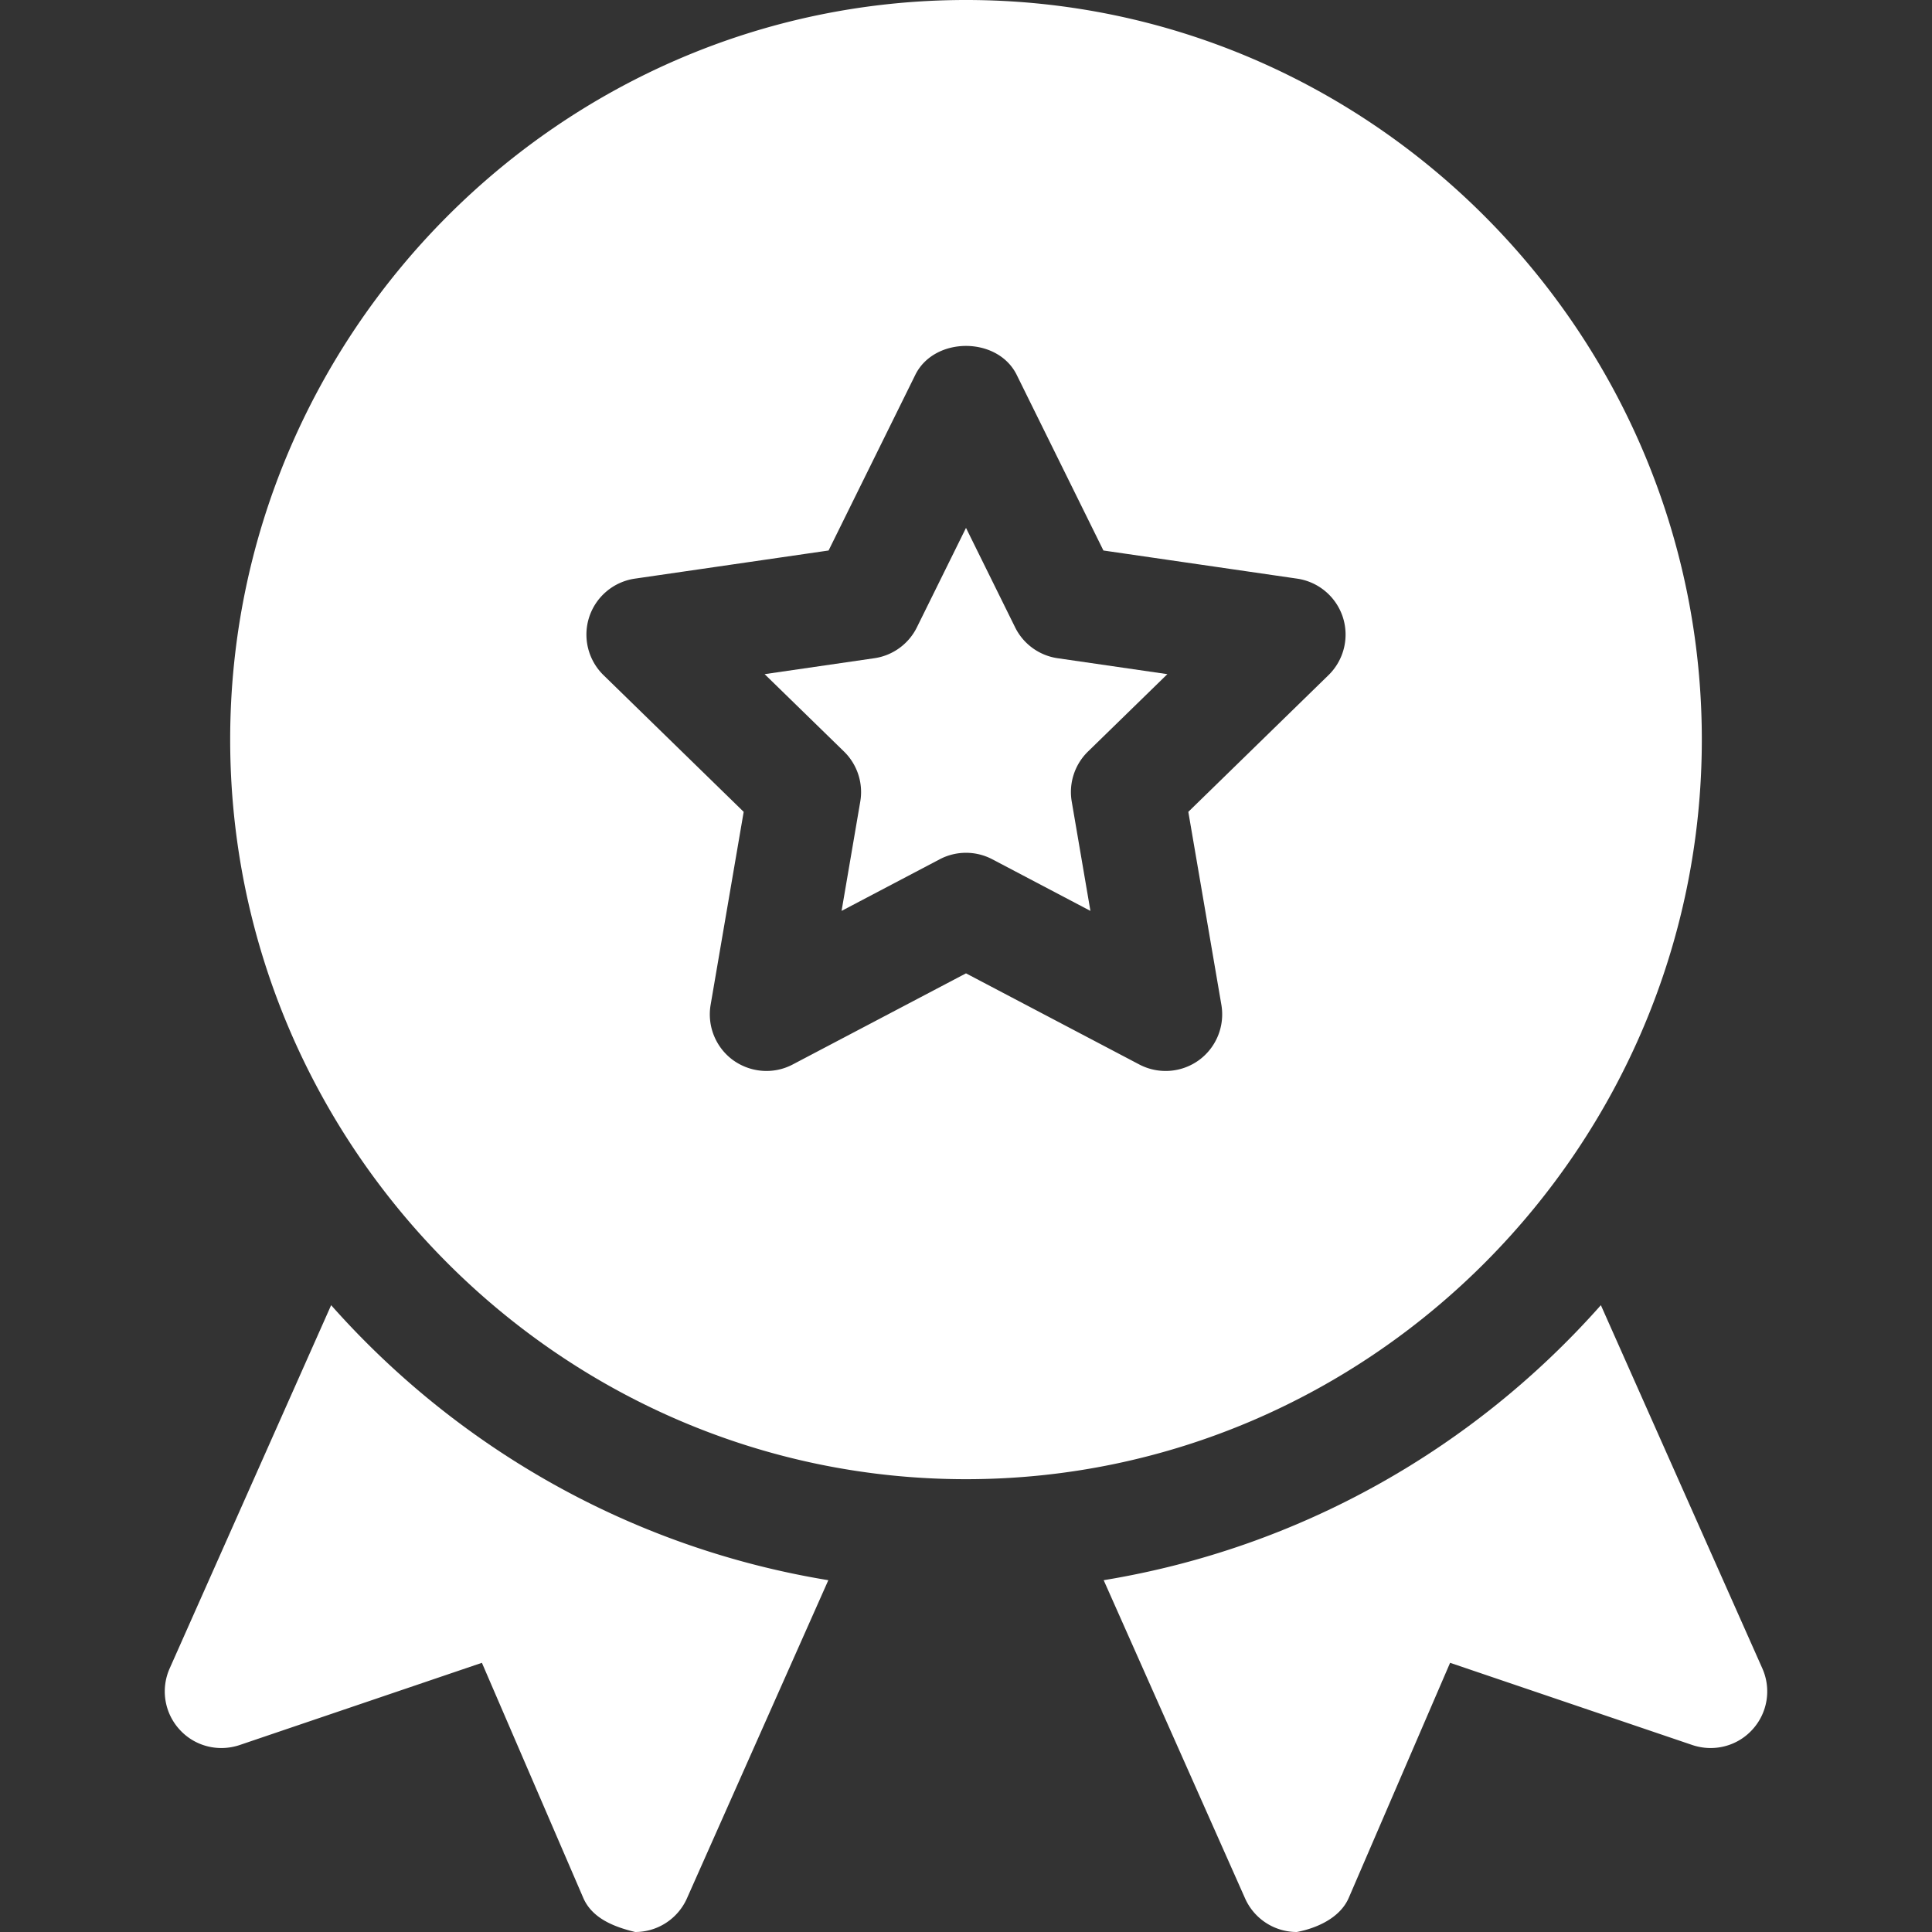
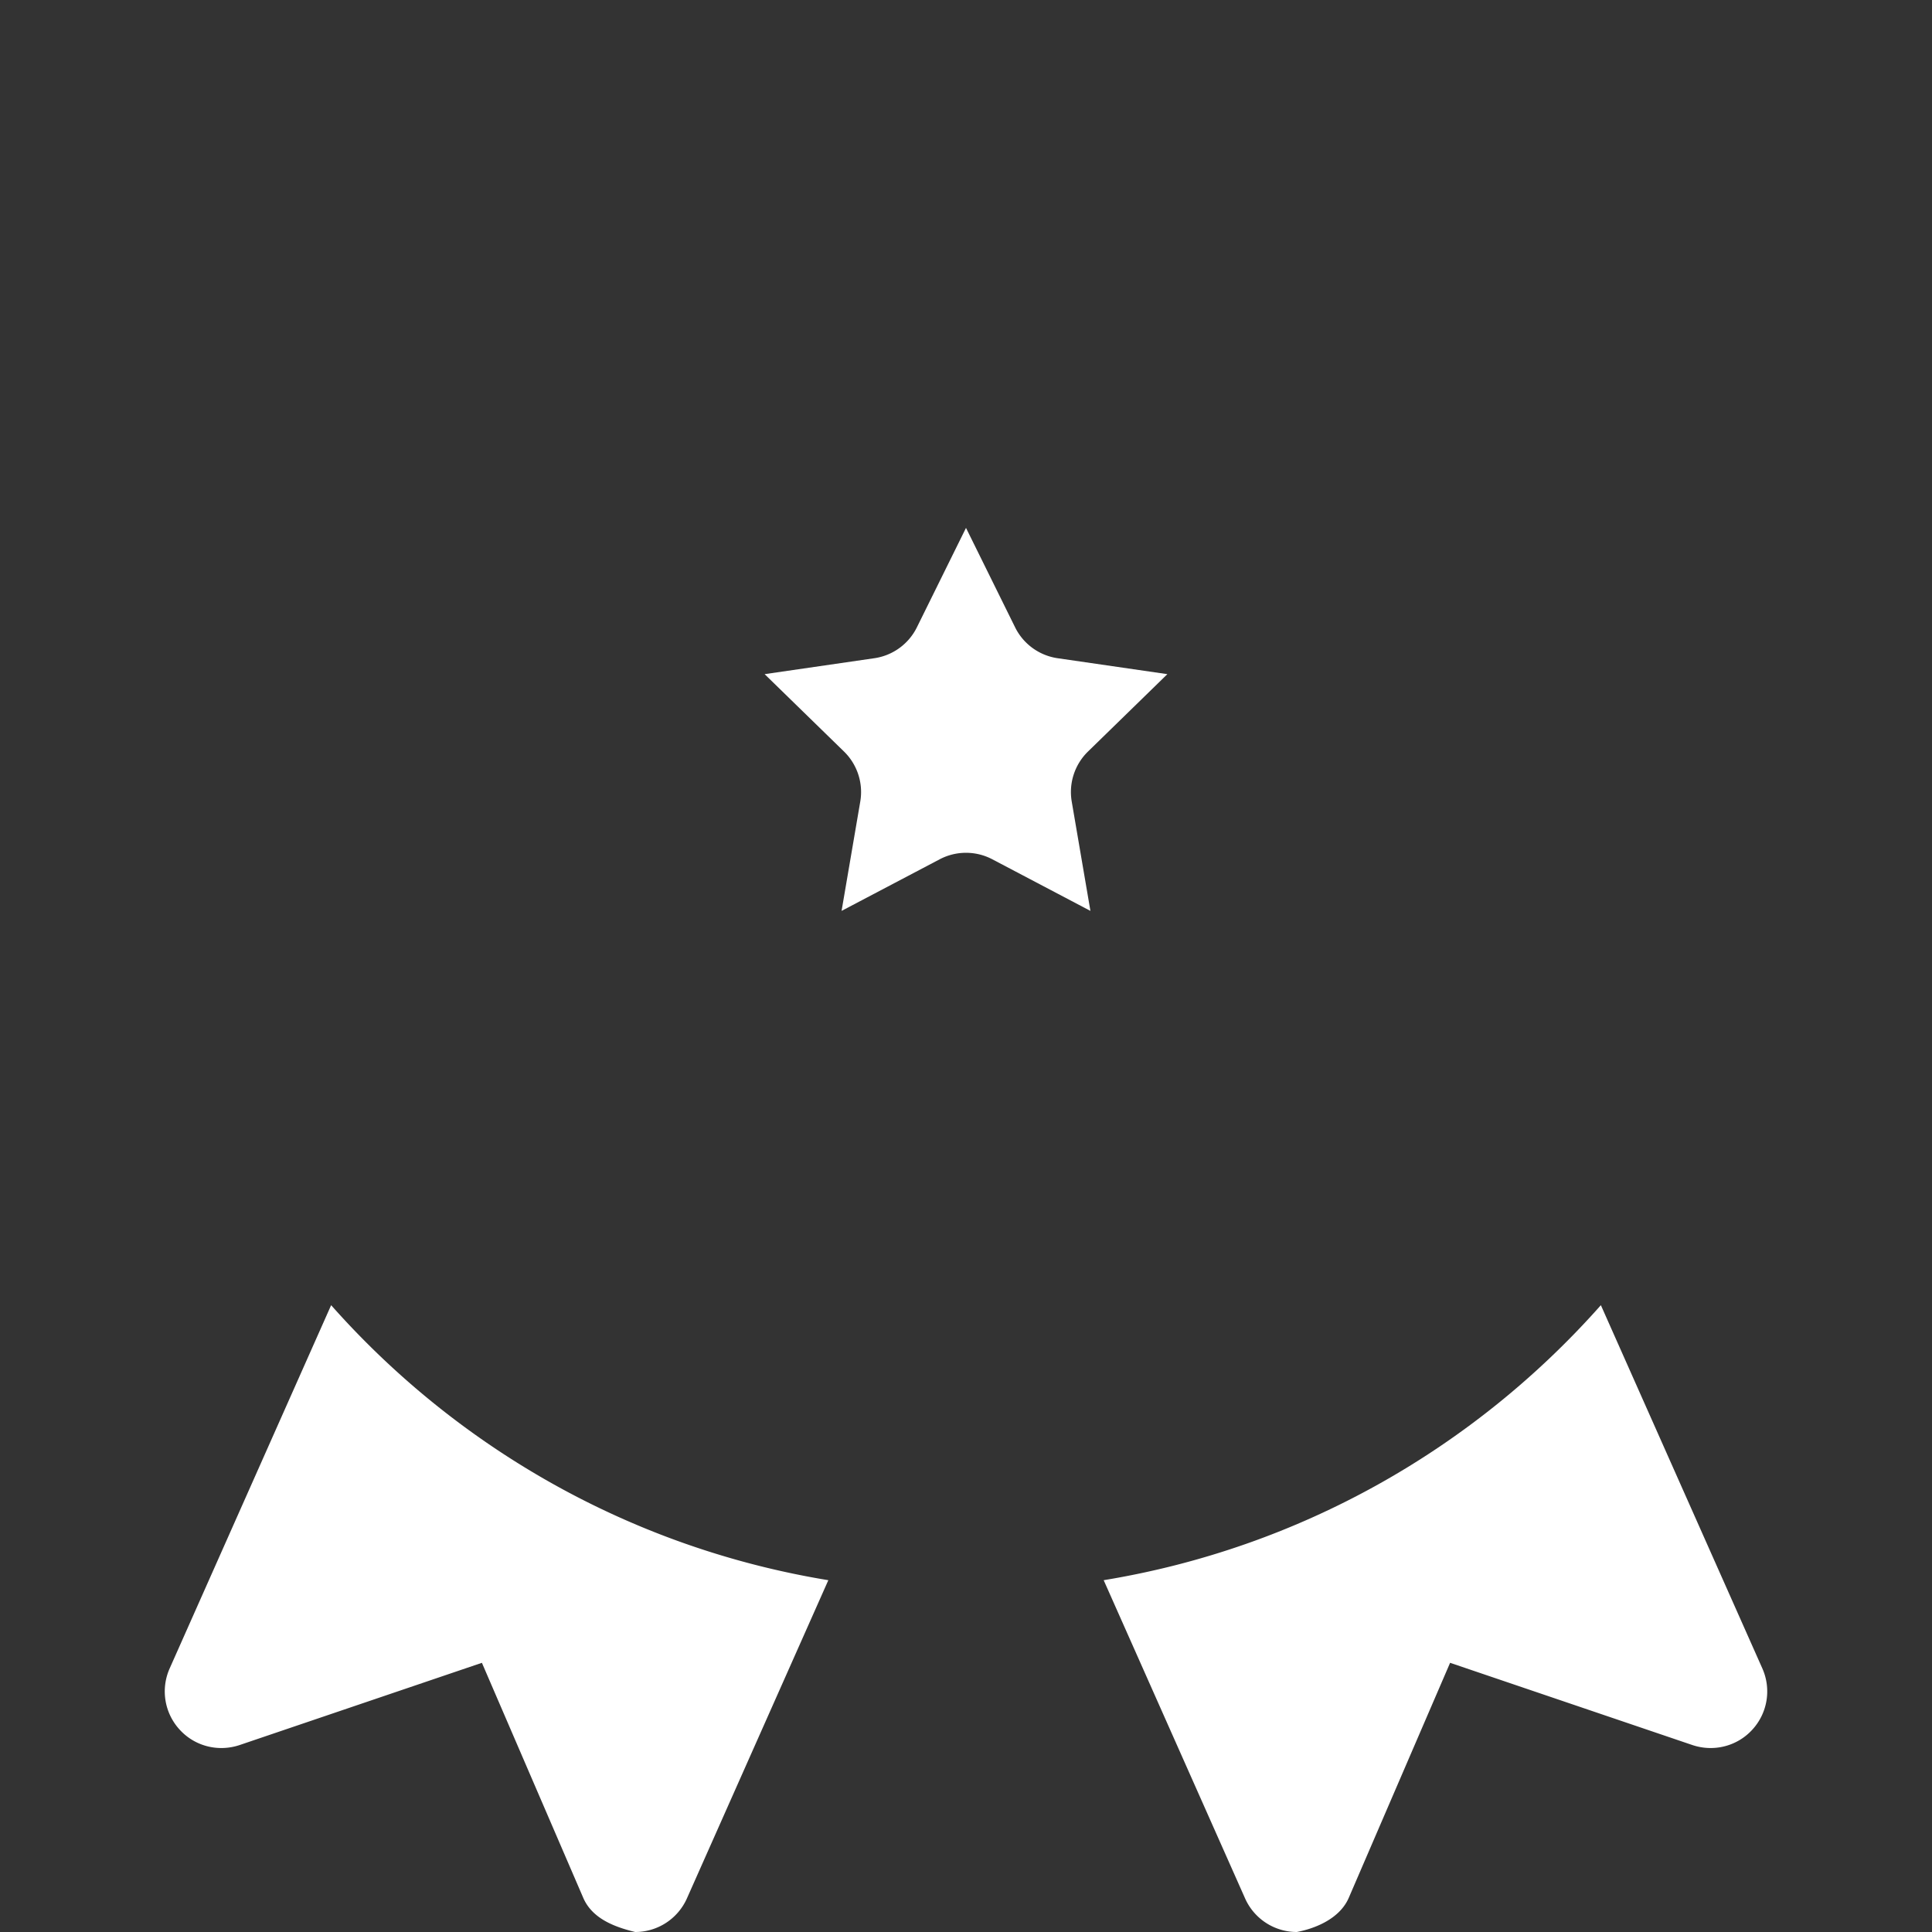
<svg xmlns="http://www.w3.org/2000/svg" version="1.1" width="512" height="512" x="0" y="0" viewBox="0 0 512 512" style="enable-background:new 0 0 512 512" xml:space="preserve" class="">
  <rect x="0" y="0" width="512" height="512" fill="#333333" stroke="none" />
  <g>
-     <path d="M256 392c107.52 0 195-88.48 195-196S363.52 0 256 0 61 88.48 61 196s87.48 196 195 196zm-99.858-228.461a15.011 15.011 0 0 1 12.114-10.195l51.328-7.456 22.969-46.523c5.039-10.254 21.855-10.254 26.895 0l22.969 46.523 51.328 7.456a15.011 15.011 0 0 1 12.114 10.195 15.02 15.02 0 0 1-3.794 15.381l-37.148 36.226 8.76 51.138a15.027 15.027 0 0 1-5.962 14.678 15.026 15.026 0 0 1-15.806 1.128L256 257.948l-45.908 24.141c-5.039 2.666-11.147 2.212-15.806-1.128a15.027 15.027 0 0 1-5.962-14.678l8.76-51.138-37.148-36.226a15.018 15.018 0 0 1-3.794-15.38z" fill="#ffffff" opacity="1" data-original="#000000" class="" />
    <path d="m227.978 212.436-4.951 28.96 25.986-13.667C251.21 226.571 253.598 226 256 226s4.79.571 6.987 1.729l25.986 13.667-4.951-28.96a14.994 14.994 0 0 1 4.307-13.271l21.035-20.508-29.063-4.219a14.972 14.972 0 0 1-11.294-8.203L256 139.896l-13.008 26.338a14.972 14.972 0 0 1-11.294 8.203l-29.063 4.219 21.035 20.508a14.995 14.995 0 0 1 4.308 13.272zM47.597 458.357c4.014 4.424 10.225 5.991 15.894 4.102l64.219-21.797 26.851 62.271c2.373 5.508 8.276 7.734 13.77 9.067a15.02 15.02 0 0 0 13.711-8.906l37.474-84.326c-52.121-8.555-98.181-34.979-131.761-72.883L44.96 442.156a14.974 14.974 0 0 0 2.637 16.201zM329.96 503.094A15.003 15.003 0 0 0 343.671 512c4.951-.938 11.396-3.56 13.77-9.067l26.851-62.271 64.219 21.797c5.654 1.89 11.88.322 15.894-4.102a14.976 14.976 0 0 0 2.637-16.201l-42.794-96.271c-33.58 37.905-79.64 64.329-131.761 72.883z" fill="#ffffff" opacity="1" data-original="#000000" class="" />
  </g>
</svg>